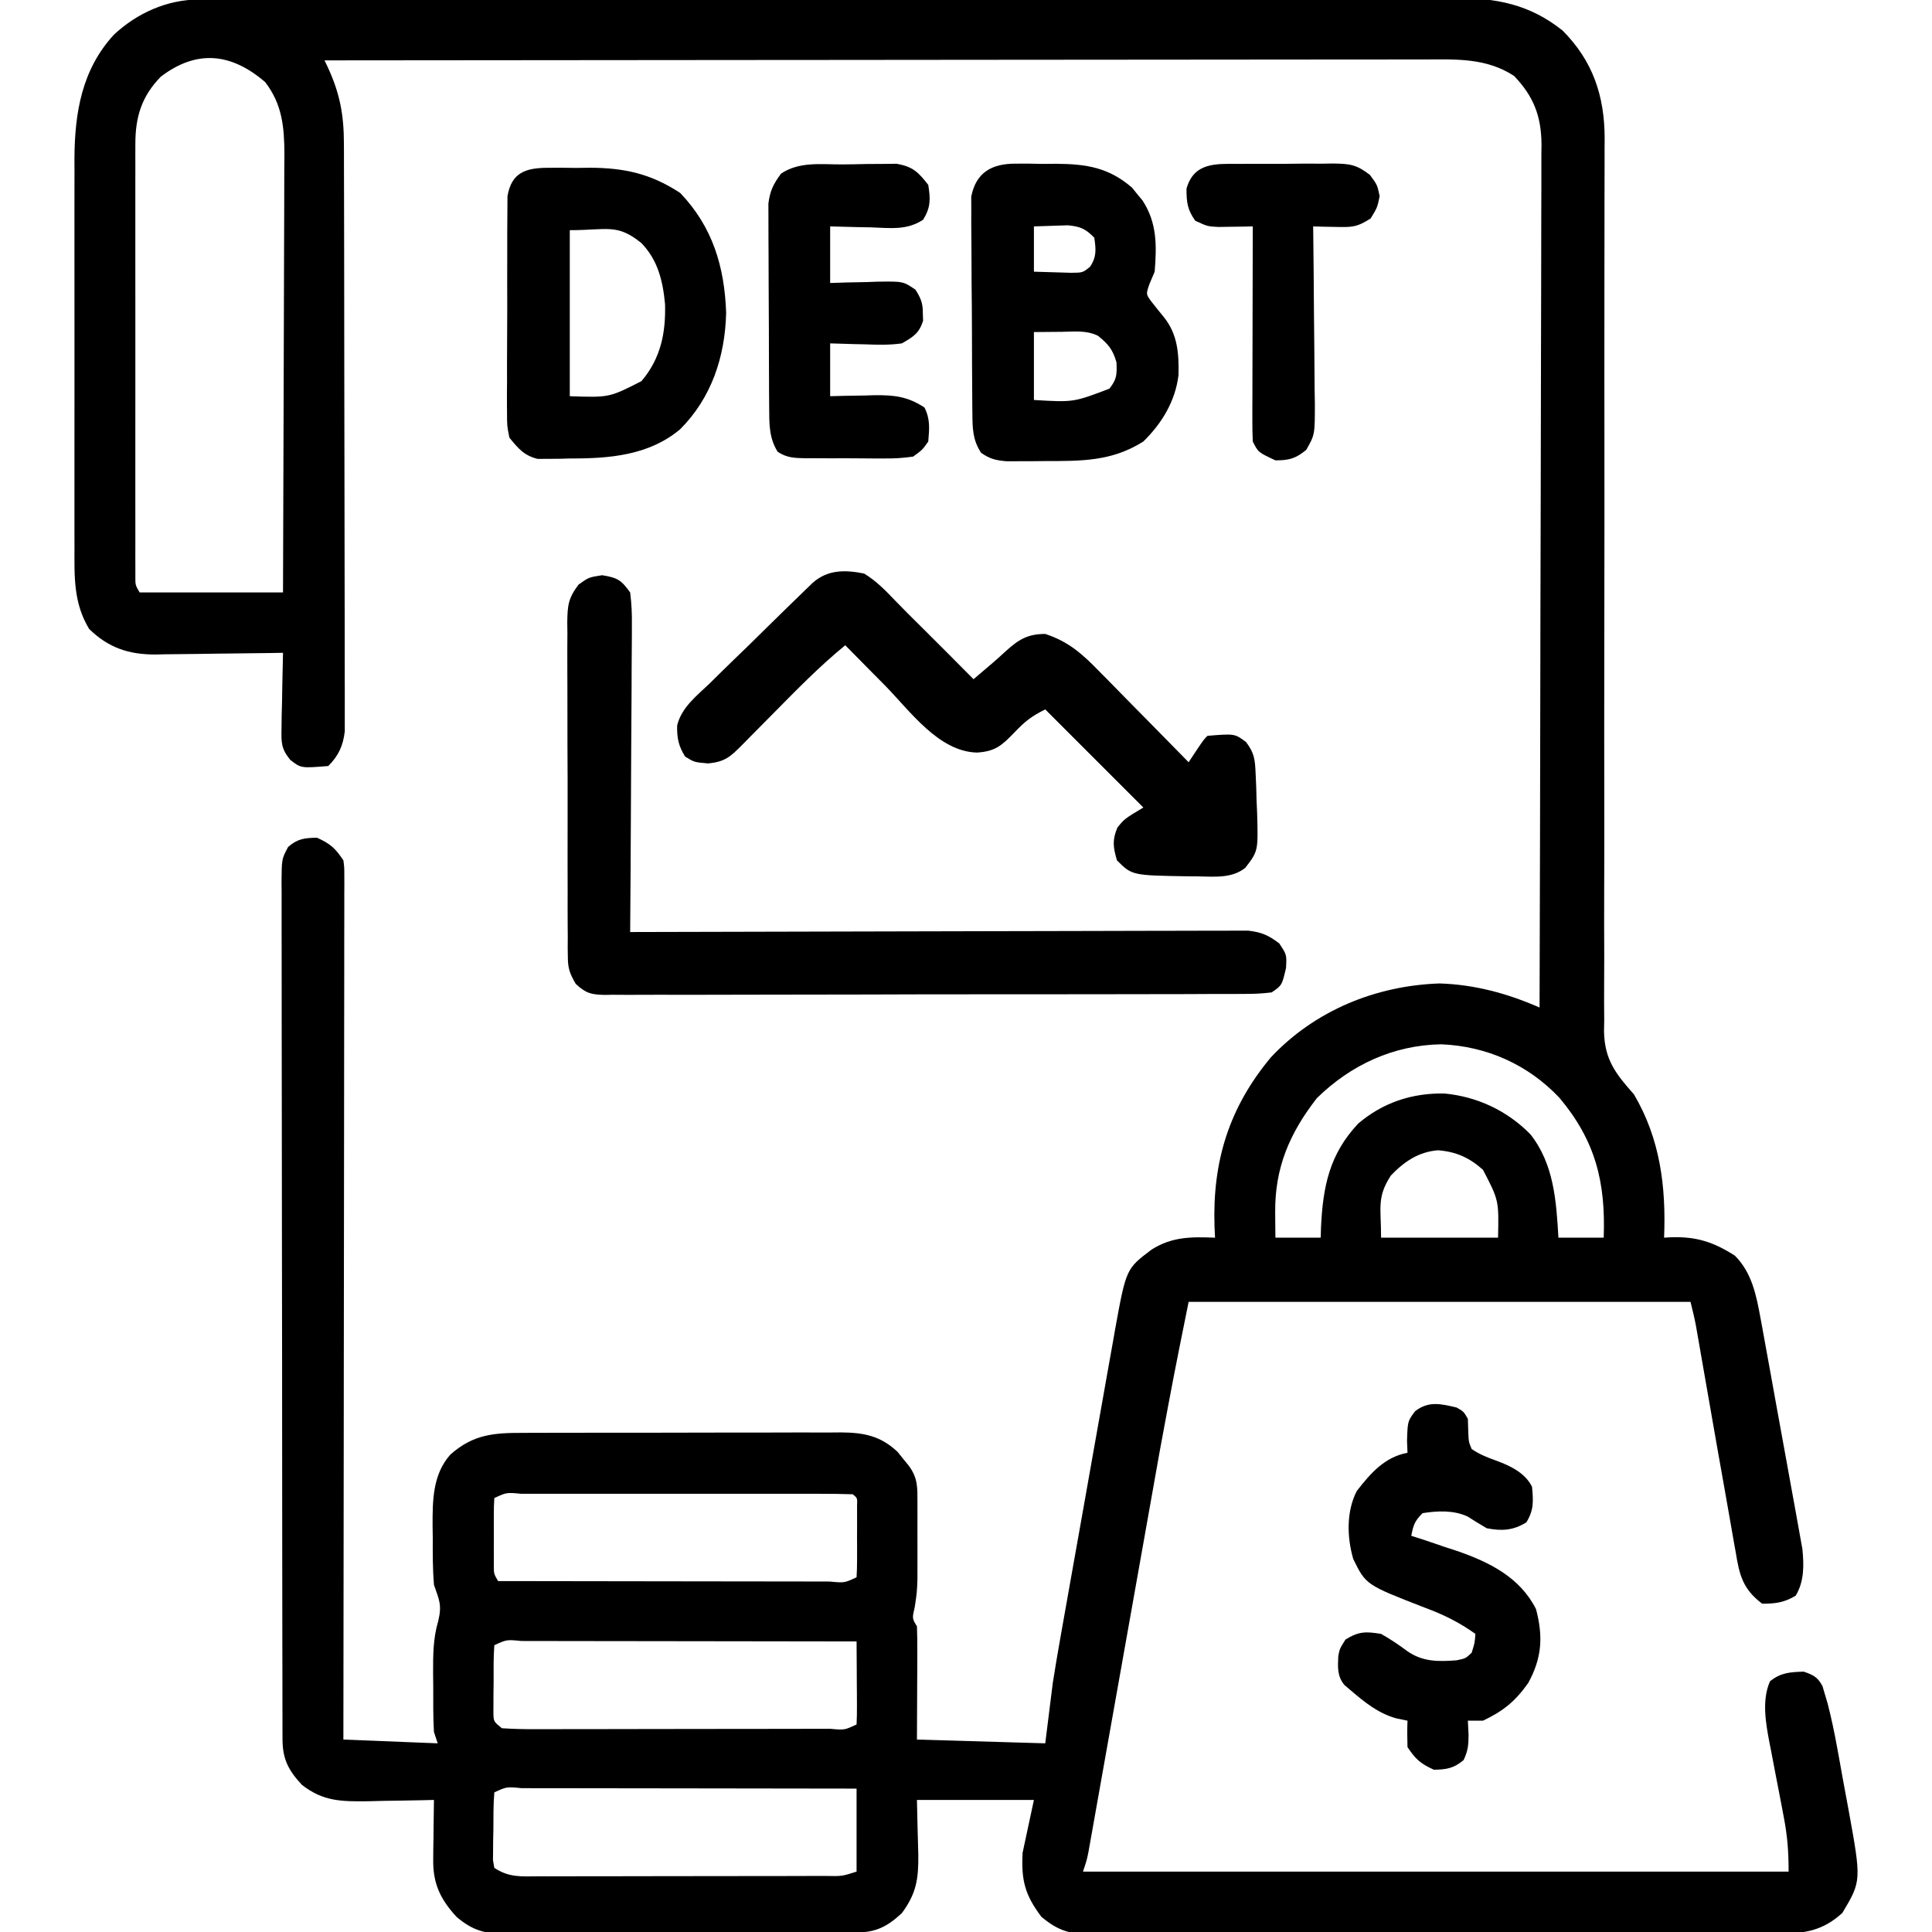
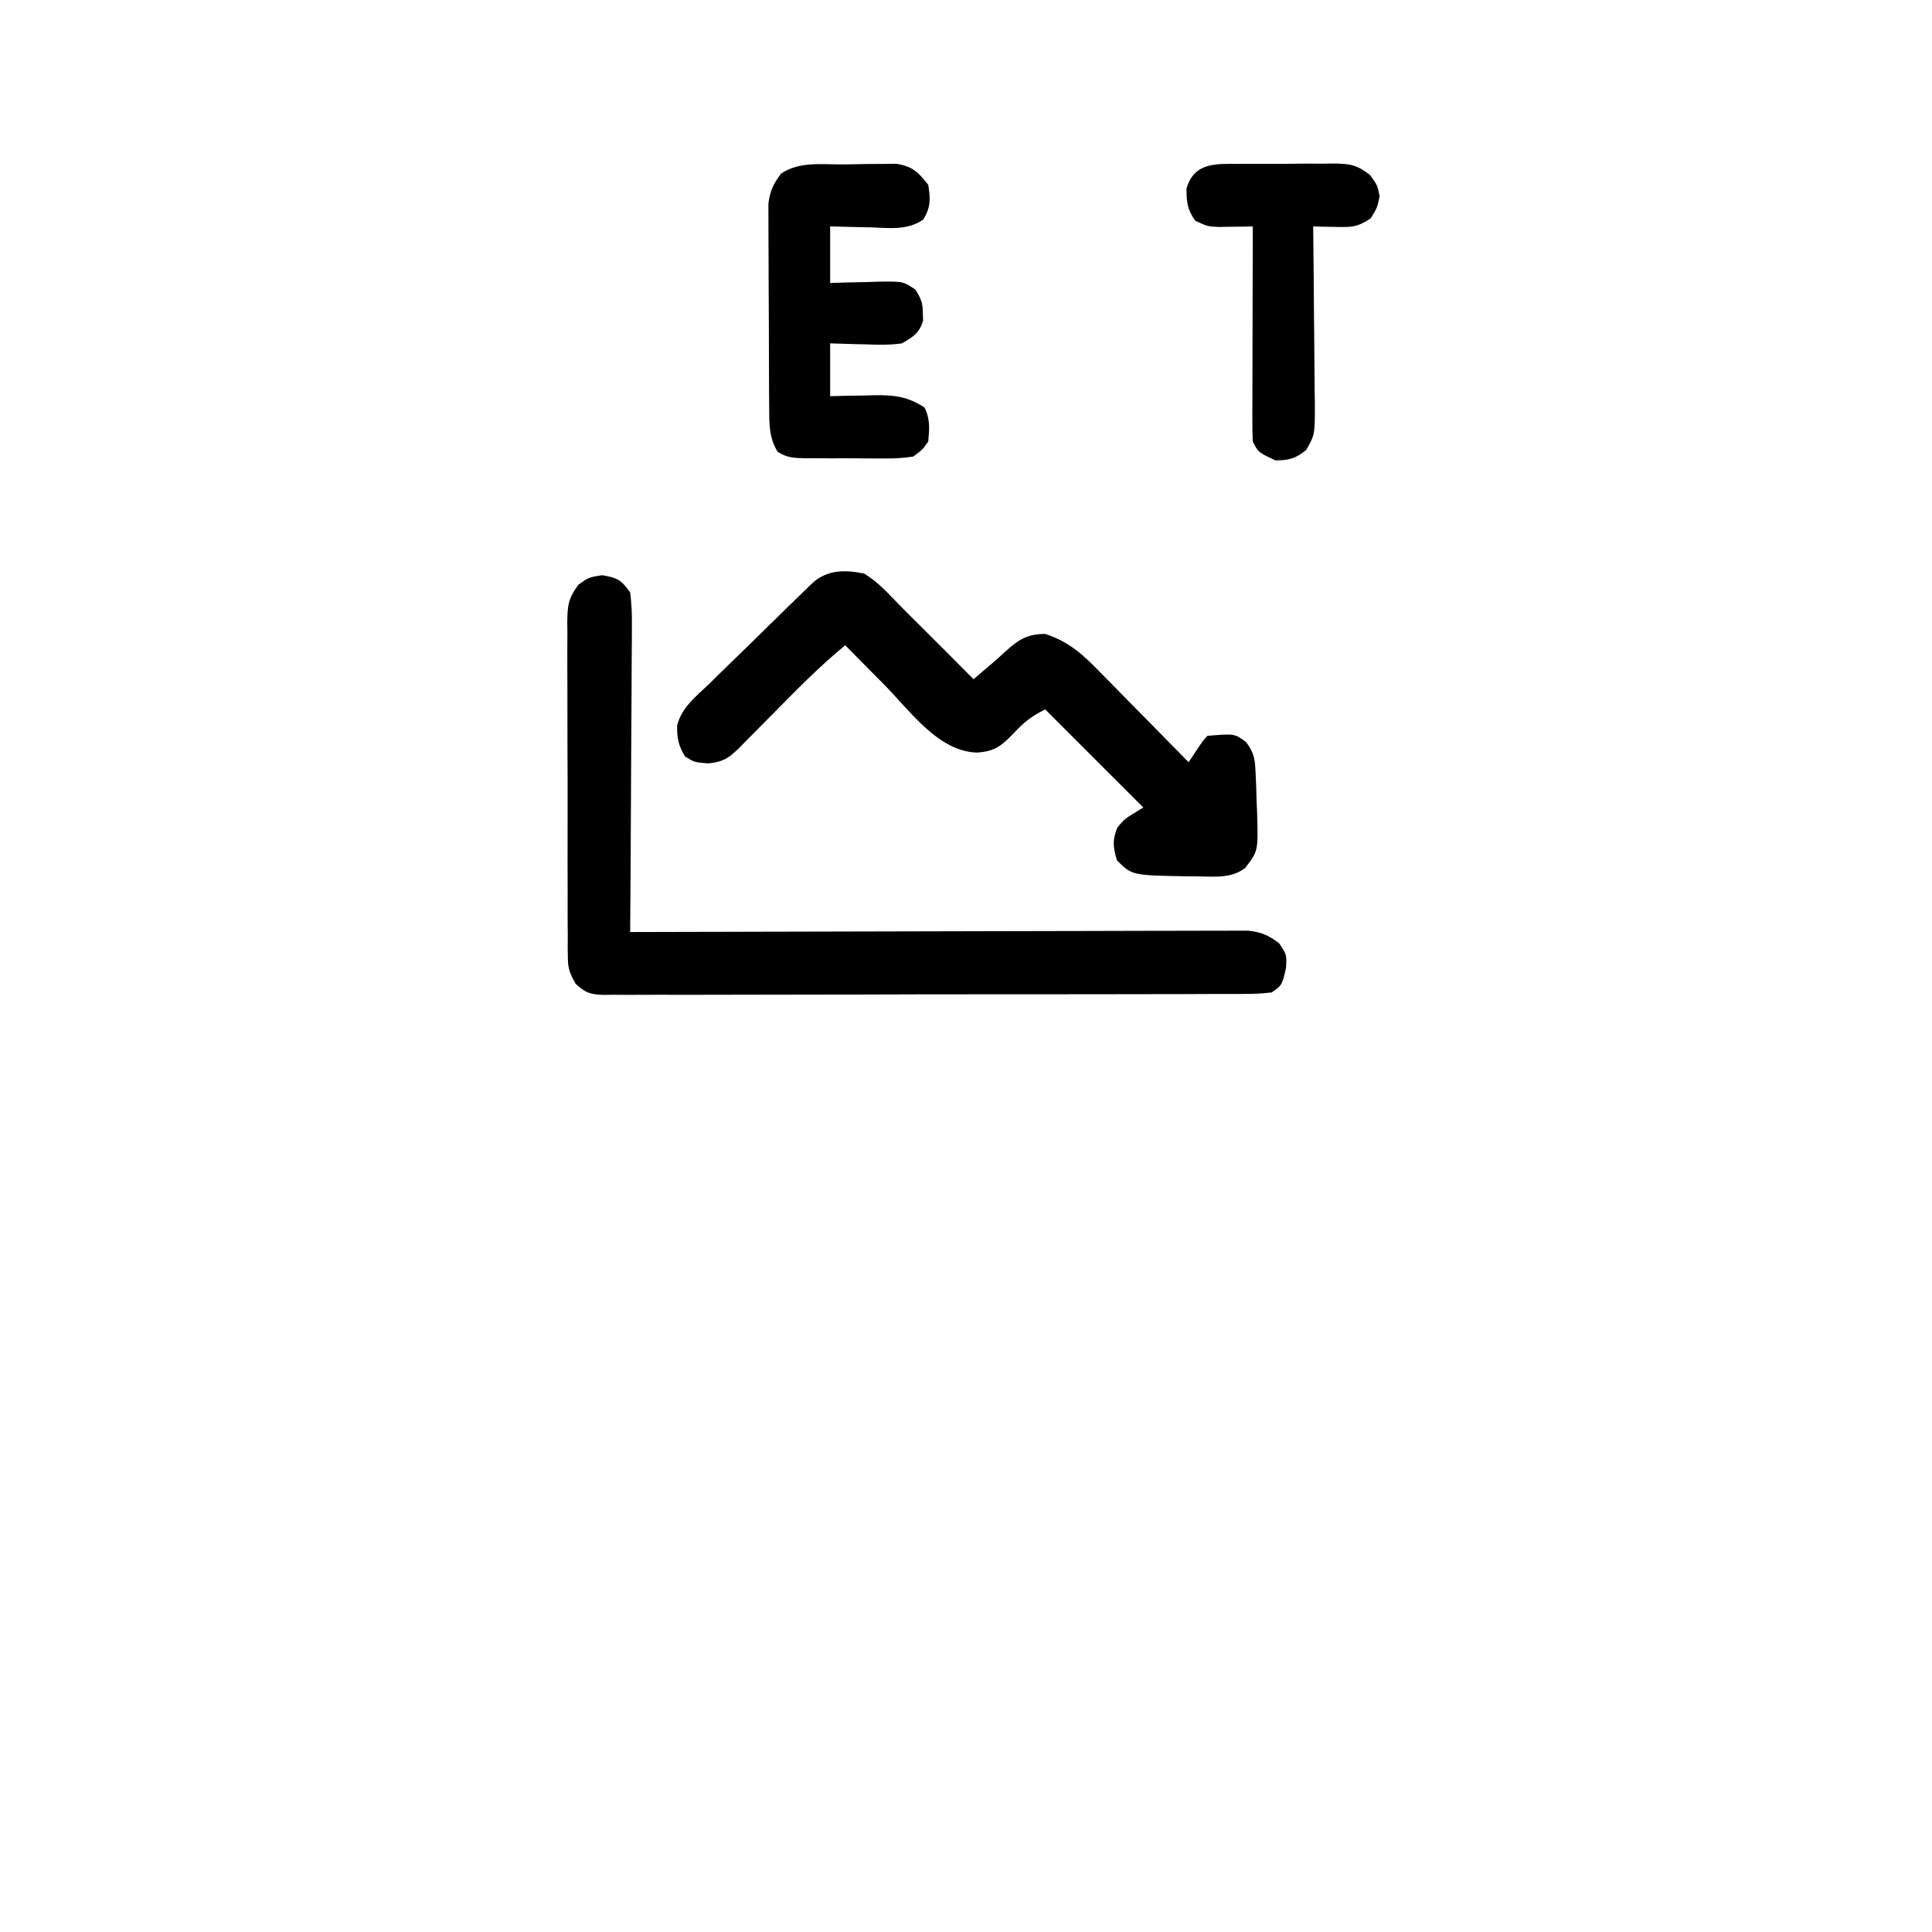
<svg xmlns="http://www.w3.org/2000/svg" width="512" height="512">
-   <path d="M0 0 C1.222 -0.004 2.445 -0.009 3.704 -0.014 C5.068 -0.013 6.432 -0.013 7.796 -0.013 C9.239 -0.016 10.682 -0.02 12.126 -0.024 C16.102 -0.034 20.077 -0.038 24.053 -0.04 C28.338 -0.044 32.622 -0.054 36.907 -0.063 C47.259 -0.082 57.612 -0.093 67.964 -0.101 C72.839 -0.106 77.714 -0.111 82.588 -0.116 C98.792 -0.133 114.996 -0.148 131.2 -0.155 C135.406 -0.157 139.611 -0.159 143.817 -0.161 C145.386 -0.162 145.386 -0.162 146.985 -0.162 C163.917 -0.171 180.85 -0.196 197.782 -0.229 C215.164 -0.262 232.546 -0.28 249.928 -0.283 C259.688 -0.285 269.448 -0.294 279.208 -0.319 C287.521 -0.341 295.833 -0.349 304.146 -0.339 C308.386 -0.335 312.626 -0.337 316.867 -0.356 C320.752 -0.374 324.638 -0.373 328.524 -0.357 C329.926 -0.355 331.327 -0.359 332.729 -0.371 C343.656 -0.458 352.611 1.285 361.29 8.24 C369.331 16.314 372.389 25.582 372.429 36.721 C372.422 37.672 372.415 38.623 372.408 39.603 C372.41 41.147 372.41 41.147 372.411 42.722 C372.412 46.159 372.398 49.596 372.385 53.032 C372.383 55.502 372.382 57.971 372.381 60.44 C372.379 65.752 372.372 71.063 372.36 76.374 C372.342 84.775 372.346 93.175 372.353 101.575 C372.356 104.452 372.358 107.33 372.36 110.208 C372.361 111.286 372.361 111.286 372.362 112.387 C372.368 120.561 372.371 128.735 372.371 136.909 C372.371 138.029 372.371 138.029 372.371 139.172 C372.371 151.277 372.351 163.383 372.327 175.488 C372.303 187.931 372.305 200.374 372.331 212.816 C372.346 220.484 372.339 228.151 372.303 235.818 C372.279 241.695 372.29 247.572 372.316 253.449 C372.32 255.856 372.313 258.264 372.292 260.67 C372.266 263.961 372.283 267.248 372.311 270.539 C372.293 271.488 372.275 272.437 372.257 273.414 C372.393 280.913 375.307 284.654 380.177 290.134 C387.156 301.939 388.723 314.652 388.177 328.134 C388.746 328.099 389.314 328.065 389.9 328.029 C396.651 327.792 401.167 329.218 406.927 332.884 C411.434 337.391 412.61 343.322 413.727 349.427 C413.856 350.119 413.985 350.811 414.117 351.524 C414.536 353.789 414.943 356.055 415.349 358.322 C415.638 359.909 415.928 361.497 416.218 363.084 C416.822 366.402 417.419 369.72 418.013 373.039 C418.772 377.282 419.548 381.521 420.33 385.759 C420.931 389.033 421.522 392.309 422.11 395.586 C422.393 397.149 422.678 398.712 422.967 400.274 C423.37 402.461 423.759 404.651 424.145 406.841 C424.369 408.084 424.593 409.326 424.824 410.606 C425.256 414.926 425.34 419.196 423.052 423.009 C420.02 424.829 417.698 425.134 414.177 425.134 C409.02 421.249 408.132 417.514 407.158 411.478 C407.001 410.612 406.845 409.745 406.684 408.853 C406.344 406.958 406.014 405.062 405.692 403.164 C405.16 400.035 404.602 396.911 404.039 393.787 C402.833 387.073 401.659 380.354 400.49 373.634 C399.886 370.172 399.281 366.709 398.675 363.247 C398.302 361.115 397.93 358.983 397.56 356.85 C397.393 355.894 397.226 354.938 397.053 353.953 C396.835 352.697 396.835 352.697 396.612 351.417 C396.21 349.307 395.698 347.218 395.177 345.134 C351.287 345.134 307.397 345.134 262.177 345.134 C258.242 364.65 258.242 364.65 254.606 384.216 C254.392 385.414 254.178 386.613 253.958 387.848 C253.506 390.387 253.055 392.926 252.605 395.465 C251.892 399.484 251.177 403.502 250.46 407.521 C249.075 415.296 247.693 423.071 246.311 430.847 C244.539 440.824 242.765 450.801 240.987 460.778 C240.391 464.119 239.797 467.46 239.204 470.802 C238.548 474.502 237.89 478.2 237.231 481.899 C237.037 482.999 236.842 484.1 236.642 485.233 C236.463 486.236 236.284 487.239 236.099 488.272 C235.944 489.144 235.789 490.016 235.63 490.914 C235.177 493.134 235.177 493.134 234.177 496.134 C295.887 496.134 357.597 496.134 421.177 496.134 C421.177 490.773 420.866 486.672 419.865 481.513 C419.591 480.068 419.318 478.624 419.044 477.179 C418.612 474.936 418.177 472.694 417.741 470.452 C417.318 468.265 416.903 466.077 416.49 463.888 C416.358 463.23 416.227 462.571 416.092 461.892 C415.102 456.64 414.05 450.72 416.24 445.697 C419.12 443.374 421.533 443.262 425.177 443.134 C427.729 444.024 428.872 444.563 430.157 446.972 C430.372 447.701 430.587 448.429 430.809 449.179 C431.047 449.987 431.286 450.794 431.531 451.626 C432.537 455.531 433.355 459.444 434.072 463.412 C434.227 464.263 434.383 465.114 434.544 465.992 C434.868 467.778 435.188 469.566 435.504 471.354 C435.988 474.065 436.499 476.77 437.011 479.476 C440.491 498.572 440.491 498.572 435.427 507.072 C430.409 511.671 425.599 512.575 418.979 512.522 C417.765 512.53 417.765 512.53 416.526 512.538 C413.822 512.552 411.119 512.545 408.415 512.538 C406.474 512.544 404.532 512.551 402.59 512.559 C397.321 512.577 392.053 512.576 386.784 512.57 C382.386 512.567 377.987 512.573 373.588 512.579 C363.212 512.593 352.836 512.592 342.459 512.58 C331.754 512.569 321.049 512.583 310.344 512.61 C301.151 512.632 291.959 512.638 282.766 512.633 C277.276 512.629 271.787 512.632 266.297 512.649 C261.136 512.664 255.975 512.66 250.813 512.642 C248.92 512.638 247.026 512.641 245.132 512.651 C242.546 512.665 239.961 512.653 237.375 512.635 C236.626 512.645 235.877 512.655 235.106 512.665 C229.996 512.593 227.107 511.359 223.177 508.134 C218.78 502.311 217.789 498.407 218.177 491.134 C219.167 486.514 220.157 481.894 221.177 477.134 C210.947 477.134 200.717 477.134 190.177 477.134 C190.334 484.389 190.334 484.389 190.537 491.642 C190.608 498.071 190.026 501.925 186.177 507.134 C182.237 510.786 179.252 512.251 173.908 512.281 C172.603 512.292 172.603 512.292 171.271 512.303 C170.318 512.306 169.366 512.308 168.385 512.311 C166.877 512.321 166.877 512.321 165.339 512.331 C162.008 512.351 158.676 512.363 155.345 512.373 C154.208 512.377 153.071 512.381 151.899 512.385 C145.882 512.406 139.864 512.42 133.847 512.429 C127.629 512.44 121.412 512.475 115.194 512.515 C110.415 512.541 105.636 512.549 100.856 512.553 C98.564 512.558 96.272 512.569 93.98 512.588 C90.772 512.612 87.565 512.611 84.358 512.604 C83.411 512.617 82.465 512.63 81.49 512.643 C75.87 512.599 72.626 511.906 68.177 508.134 C63.925 503.528 61.905 499.345 61.982 493.052 C61.988 492.121 61.995 491.189 62.001 490.23 C62.026 488.79 62.026 488.79 62.052 487.322 C62.061 486.343 62.07 485.364 62.079 484.355 C62.103 481.948 62.136 479.541 62.177 477.134 C61.366 477.155 60.554 477.176 59.718 477.198 C56.017 477.281 52.316 477.333 48.615 477.384 C47.338 477.418 46.061 477.451 44.745 477.486 C37.674 477.559 32.843 477.559 27.177 473.134 C23.596 469.271 22.055 466.314 22.046 461.059 C22.042 460.227 22.038 459.394 22.034 458.536 C22.035 457.622 22.036 456.707 22.037 455.765 C22.034 454.793 22.031 453.822 22.028 452.821 C22.019 449.55 22.017 446.28 22.016 443.009 C22.011 440.671 22.006 438.332 22.001 435.993 C21.988 429.63 21.981 423.266 21.977 416.903 C21.974 412.93 21.97 408.958 21.965 404.986 C21.953 393.991 21.943 382.996 21.94 372.001 C21.939 370.946 21.939 370.946 21.939 369.869 C21.939 368.811 21.939 368.811 21.938 367.731 C21.938 366.302 21.937 364.872 21.937 363.443 C21.937 362.734 21.936 362.025 21.936 361.295 C21.932 349.8 21.915 338.305 21.891 326.811 C21.868 315.013 21.855 303.216 21.854 291.418 C21.853 284.793 21.847 278.168 21.829 271.542 C21.813 265.313 21.811 259.084 21.819 252.855 C21.82 250.566 21.816 248.276 21.806 245.986 C21.793 242.867 21.799 239.749 21.81 236.63 C21.802 235.718 21.793 234.806 21.785 233.866 C21.833 227.783 21.833 227.783 23.52 224.599 C26.009 222.399 27.893 222.2 31.177 222.134 C34.706 223.738 36.005 224.876 38.177 228.134 C38.425 230.001 38.425 230.001 38.423 232.142 C38.427 232.96 38.431 233.777 38.435 234.62 C38.427 235.967 38.427 235.967 38.418 237.341 C38.419 238.295 38.421 239.249 38.423 240.232 C38.426 243.442 38.415 246.653 38.404 249.863 C38.404 252.159 38.404 254.455 38.405 256.751 C38.406 262.997 38.394 269.242 38.38 275.488 C38.367 282.01 38.366 288.533 38.364 295.055 C38.358 306.006 38.346 316.958 38.328 327.909 C38.31 339.189 38.295 350.47 38.287 361.751 C38.286 362.446 38.286 363.141 38.285 363.857 C38.283 367.345 38.28 370.832 38.278 374.32 C38.257 403.258 38.221 432.196 38.177 461.134 C46.427 461.464 54.677 461.794 63.177 462.134 C62.682 460.649 62.682 460.649 62.177 459.134 C61.942 455.076 61.992 451.011 61.99 446.947 C61.977 445.835 61.965 444.723 61.952 443.578 C61.944 438.765 61.94 434.346 63.314 429.708 C64.334 425.485 63.586 424.164 62.177 420.134 C61.836 416.009 61.853 411.896 61.865 407.759 C61.848 406.661 61.832 405.563 61.816 404.431 C61.812 397.745 61.826 390.911 66.523 385.618 C72.628 380.194 78.145 379.839 85.921 379.86 C87.385 379.852 87.385 379.852 88.879 379.844 C92.102 379.83 95.325 379.831 98.548 379.833 C100.791 379.83 103.034 379.825 105.277 379.82 C109.977 379.813 114.677 379.813 119.377 379.819 C125.397 379.824 131.417 379.807 137.437 379.784 C142.069 379.769 146.7 379.769 151.332 379.772 C153.552 379.771 155.771 379.766 157.991 379.756 C161.095 379.744 164.199 379.75 167.304 379.762 C168.219 379.754 169.134 379.747 170.077 379.739 C176.069 379.788 180.505 380.619 185.04 384.888 C185.519 385.485 185.997 386.082 186.49 386.697 C186.981 387.296 187.472 387.896 187.978 388.513 C190.5 391.923 190.306 394.444 190.31 398.646 C190.311 399.961 190.312 401.277 190.314 402.632 C190.312 403.321 190.31 404.009 190.307 404.718 C190.302 406.796 190.307 408.874 190.314 410.953 C190.313 412.288 190.312 413.623 190.31 414.958 C190.309 416.166 190.308 417.373 190.306 418.617 C190.177 422.134 190.177 422.134 189.606 425.958 C188.888 429.026 188.888 429.026 190.177 431.134 C190.263 433.385 190.284 435.639 190.275 437.892 C190.272 439.105 190.27 440.318 190.267 441.568 C190.258 443.116 190.249 444.664 190.24 446.259 C190.219 451.168 190.198 456.077 190.177 461.134 C201.397 461.464 212.617 461.794 224.177 462.134 C224.837 456.854 225.497 451.574 226.177 446.134 C226.757 442.476 227.356 438.834 228.009 435.189 C228.265 433.73 228.265 433.73 228.527 432.241 C229.082 429.091 229.643 425.943 230.204 422.794 C230.598 420.574 230.992 418.354 231.385 416.134 C232.205 411.512 233.028 406.891 233.854 402.27 C234.908 396.365 235.952 390.458 236.994 384.551 C237.801 379.978 238.615 375.407 239.431 370.835 C239.819 368.658 240.204 366.48 240.588 364.302 C241.124 361.258 241.669 358.215 242.216 355.174 C242.447 353.843 242.447 353.843 242.684 352.486 C245.616 336.369 245.616 336.369 252.361 331.287 C257.79 327.842 262.962 327.886 269.177 328.134 C269.131 327.153 269.084 326.172 269.036 325.162 C268.473 308.002 272.817 293.707 283.99 280.322 C295.642 267.93 311.754 261.332 328.677 260.759 C338.002 261.049 346.696 263.421 355.177 267.134 C355.268 237.205 355.339 207.277 355.381 177.348 C355.386 173.813 355.392 170.278 355.397 166.744 C355.398 166.04 355.399 165.336 355.4 164.611 C355.417 153.223 355.449 141.834 355.486 130.445 C355.523 118.756 355.545 107.068 355.553 95.379 C355.559 88.814 355.571 82.25 355.6 75.686 C355.627 69.507 355.636 63.329 355.63 57.15 C355.631 54.883 355.639 52.616 355.654 50.348 C355.674 47.251 355.669 44.154 355.658 41.056 C355.67 40.161 355.681 39.266 355.693 38.344 C355.623 30.884 353.602 25.669 348.427 20.259 C341.082 15.457 333.162 15.851 324.674 15.894 C323.426 15.892 322.178 15.89 320.892 15.889 C317.443 15.884 313.996 15.892 310.547 15.902 C306.823 15.911 303.099 15.908 299.374 15.906 C292.927 15.905 286.479 15.911 280.032 15.923 C270.71 15.939 261.388 15.944 252.066 15.947 C236.941 15.951 221.816 15.964 206.691 15.983 C192.001 16.002 177.311 16.016 162.62 16.024 C161.715 16.025 160.809 16.025 159.875 16.026 C155.33 16.029 150.785 16.031 146.24 16.034 C108.552 16.054 70.865 16.09 33.177 16.134 C33.454 16.714 33.731 17.294 34.017 17.892 C37.224 24.808 38.299 30.478 38.318 38.124 C38.321 38.804 38.323 39.483 38.327 40.183 C38.335 42.447 38.337 44.711 38.338 46.974 C38.343 48.603 38.348 50.231 38.353 51.859 C38.366 56.272 38.373 60.685 38.377 65.098 C38.38 67.856 38.384 70.613 38.389 73.371 C38.402 82.001 38.412 90.631 38.416 99.261 C38.42 109.221 38.438 119.18 38.467 129.14 C38.489 136.843 38.499 144.545 38.5 152.248 C38.501 156.848 38.507 161.447 38.525 166.046 C38.541 170.37 38.543 174.693 38.535 179.016 C38.534 180.602 38.538 182.188 38.548 183.775 C38.561 185.94 38.555 188.105 38.545 190.271 C38.547 192.089 38.547 192.089 38.549 193.943 C38.107 197.739 36.898 200.413 34.177 203.134 C26.937 203.728 26.937 203.728 24.07 201.487 C21.647 198.475 21.711 196.884 21.786 193.056 C21.799 191.896 21.812 190.736 21.826 189.54 C21.876 187.731 21.876 187.731 21.927 185.884 C21.945 184.662 21.963 183.44 21.982 182.181 C22.029 179.165 22.095 176.15 22.177 173.134 C20.977 173.155 19.777 173.176 18.54 173.198 C14.06 173.27 9.58 173.316 5.099 173.354 C3.165 173.374 1.231 173.401 -0.702 173.436 C-3.493 173.485 -6.282 173.507 -9.073 173.525 C-10.356 173.556 -10.356 173.556 -11.665 173.587 C-18.73 173.59 -24.084 171.801 -29.198 166.822 C-33.368 159.925 -33.11 152.954 -33.082 145.115 C-33.087 143.324 -33.087 143.324 -33.092 141.496 C-33.1 138.235 -33.098 134.975 -33.092 131.715 C-33.086 128.289 -33.091 124.864 -33.094 121.439 C-33.098 115.685 -33.093 109.931 -33.084 104.177 C-33.073 97.546 -33.076 90.916 -33.087 84.285 C-33.096 78.573 -33.098 72.862 -33.092 67.151 C-33.089 63.748 -33.089 60.345 -33.095 56.942 C-33.101 53.142 -33.093 49.341 -33.082 45.541 C-33.086 44.429 -33.09 43.316 -33.094 42.17 C-33.028 29.996 -31.142 18.591 -22.635 9.322 C-16.398 3.523 -8.473 0.014 0 0 Z M-10.198 20.447 C-15.296 25.667 -16.947 31.117 -16.95 38.233 C-16.953 39.263 -16.956 40.292 -16.958 41.352 C-16.956 42.475 -16.954 43.598 -16.952 44.756 C-16.954 45.943 -16.956 47.13 -16.958 48.354 C-16.961 51.606 -16.96 54.857 -16.957 58.109 C-16.955 61.512 -16.957 64.914 -16.959 68.316 C-16.96 74.028 -16.958 79.739 -16.953 85.45 C-16.948 92.058 -16.95 98.665 -16.955 105.272 C-16.96 110.944 -16.96 116.615 -16.958 122.287 C-16.956 125.675 -16.956 129.063 -16.959 132.451 C-16.962 136.225 -16.958 139.998 -16.952 143.771 C-16.954 144.899 -16.956 146.026 -16.958 147.188 C-16.956 148.211 -16.953 149.235 -16.95 150.289 C-16.95 151.182 -16.949 152.074 -16.949 152.994 C-16.961 155.187 -16.961 155.187 -15.823 157.134 C-3.283 157.134 9.257 157.134 22.177 157.134 C22.245 140.974 22.3 124.815 22.333 108.655 C22.348 101.151 22.369 93.647 22.403 86.143 C22.433 79.601 22.453 73.059 22.459 66.516 C22.463 63.054 22.472 59.592 22.494 56.13 C22.519 52.259 22.519 48.388 22.518 44.517 C22.528 43.377 22.539 42.237 22.55 41.062 C22.522 33.855 21.998 27.797 17.451 21.892 C8.565 14.25 -0.569 13.124 -10.198 20.447 Z M296.177 291.134 C288.92 300.451 285.004 309.61 285.115 321.447 C285.124 322.701 285.133 323.955 285.142 325.248 C285.154 326.2 285.165 327.153 285.177 328.134 C289.137 328.134 293.097 328.134 297.177 328.134 C297.203 327.24 297.229 326.345 297.255 325.423 C297.766 314.539 299.495 306.004 307.115 297.892 C313.652 292.321 321.402 289.763 329.943 289.923 C338.672 290.747 346.592 294.469 352.743 300.728 C358.993 308.638 359.613 318.43 360.177 328.134 C364.137 328.134 368.097 328.134 372.177 328.134 C372.703 313.42 370.028 302.509 360.447 291.068 C352.145 282.273 341.195 277.381 329.115 276.884 C316.454 277.095 305.185 282.331 296.177 291.134 Z M315.74 311.697 C312.017 317.505 313.177 320.078 313.177 328.134 C323.407 328.134 333.637 328.134 344.177 328.134 C344.392 318.235 344.392 318.235 340.177 310.134 C336.515 306.888 333.089 305.358 328.263 304.97 C323.072 305.378 319.243 308.013 315.74 311.697 Z M78.177 397.134 C78.078 398.599 78.046 400.068 78.044 401.537 C78.043 402.427 78.042 403.317 78.04 404.234 C78.044 405.17 78.048 406.107 78.052 407.072 C78.048 408.004 78.044 408.937 78.04 409.898 C78.042 410.789 78.043 411.681 78.044 412.599 C78.045 413.42 78.047 414.241 78.048 415.087 C78.048 417.2 78.048 417.2 79.177 419.134 C91.416 419.157 103.655 419.175 115.894 419.186 C121.576 419.191 127.258 419.198 132.941 419.21 C138.419 419.22 143.898 419.226 149.377 419.229 C151.472 419.231 153.568 419.235 155.663 419.24 C158.587 419.247 161.511 419.248 164.435 419.248 C165.31 419.251 166.185 419.255 167.087 419.259 C170.942 419.633 170.942 419.633 174.177 418.134 C174.276 416.585 174.308 415.031 174.31 413.478 C174.311 412.538 174.312 411.599 174.314 410.63 C174.31 409.642 174.306 408.653 174.302 407.634 C174.306 406.646 174.31 405.657 174.314 404.638 C174.313 403.698 174.311 402.759 174.31 401.79 C174.308 400.488 174.308 400.488 174.306 399.16 C174.401 397.138 174.401 397.138 173.177 396.134 C170.261 396.034 167.368 395.998 164.451 396.005 C163.535 396.003 162.62 396.001 161.677 396 C158.635 395.995 155.594 395.998 152.552 396.001 C150.448 396.001 148.345 396 146.241 395.999 C141.826 395.997 137.411 395.999 132.995 396.004 C127.322 396.01 121.649 396.006 115.976 396 C111.63 395.997 107.284 395.998 102.938 396 C100.846 396.001 98.753 396 96.661 395.998 C93.742 395.995 90.823 395.999 87.904 396.005 C87.03 396.003 86.156 396.001 85.256 395.999 C81.406 395.633 81.406 395.633 78.177 397.134 Z M78.177 436.134 C77.927 439.439 77.992 442.758 77.99 446.072 C77.977 447.004 77.965 447.937 77.952 448.898 C77.951 449.789 77.949 450.681 77.947 451.599 C77.943 452.42 77.938 453.241 77.934 454.087 C77.99 456.359 77.99 456.359 80.177 458.134 C83.124 458.328 85.977 458.396 88.925 458.377 C90.284 458.38 90.284 458.38 91.67 458.383 C94.674 458.387 97.677 458.376 100.681 458.365 C102.761 458.363 104.841 458.363 106.92 458.363 C111.283 458.362 115.645 458.353 120.007 458.34 C125.612 458.323 131.217 458.319 136.822 458.32 C141.117 458.32 145.412 458.314 149.707 458.307 C151.775 458.304 153.842 458.302 155.909 458.301 C158.792 458.299 161.675 458.29 164.558 458.279 C165.421 458.28 166.284 458.28 167.173 458.281 C170.983 458.632 170.983 458.632 174.177 457.134 C174.264 455.499 174.284 453.861 174.275 452.224 C174.272 451.235 174.268 450.245 174.265 449.226 C174.257 448.185 174.248 447.144 174.24 446.072 C174.235 445.027 174.231 443.982 174.226 442.906 C174.214 440.315 174.198 437.725 174.177 435.134 C161.808 435.111 149.439 435.093 137.07 435.082 C131.327 435.077 125.584 435.07 119.841 435.059 C114.304 435.048 108.766 435.042 103.229 435.039 C101.112 435.037 98.994 435.034 96.876 435.028 C93.921 435.021 90.966 435.02 88.011 435.021 C87.127 435.017 86.242 435.014 85.33 435.01 C81.442 434.63 81.442 434.63 78.177 436.134 Z M78.177 475.134 C77.899 478.439 77.945 481.757 77.927 485.072 C77.906 486.004 77.886 486.937 77.865 487.898 C77.859 488.789 77.854 489.681 77.849 490.599 C77.84 491.42 77.83 492.241 77.821 493.087 C77.938 493.763 78.056 494.438 78.177 495.134 C82.072 497.731 85.323 497.407 89.839 497.377 C90.724 497.379 91.609 497.381 92.521 497.383 C95.449 497.387 98.377 497.376 101.306 497.365 C103.337 497.363 105.368 497.363 107.399 497.363 C111.657 497.362 115.915 497.353 120.173 497.34 C125.64 497.323 131.107 497.319 136.573 497.32 C140.768 497.32 144.962 497.314 149.156 497.307 C151.172 497.304 153.188 497.302 155.204 497.301 C158.018 497.299 160.831 497.29 163.644 497.279 C164.903 497.28 164.903 497.28 166.187 497.281 C170.314 497.363 170.314 497.363 174.177 496.134 C174.177 488.874 174.177 481.614 174.177 474.134 C161.808 474.112 149.439 474.093 137.07 474.082 C131.327 474.077 125.584 474.07 119.841 474.059 C114.304 474.048 108.766 474.042 103.229 474.039 C101.112 474.037 98.994 474.034 96.876 474.028 C93.921 474.021 90.966 474.02 88.011 474.021 C87.127 474.017 86.242 474.014 85.33 474.01 C81.442 473.63 81.442 473.63 78.177 475.134 Z " fill="#000000" transform="translate(52.823,-0.134)" />
  <path d="M0 0 C4.095 0.67 5.03 1.231 7.438 4.562 C7.811 7.592 7.944 10.252 7.892 13.278 C7.892 14.157 7.893 15.035 7.893 15.94 C7.891 18.841 7.859 21.74 7.828 24.641 C7.821 26.653 7.815 28.665 7.811 30.677 C7.796 35.971 7.756 41.264 7.712 46.558 C7.671 51.96 7.653 57.363 7.633 62.766 C7.59 73.365 7.522 83.964 7.438 94.562 C8.722 94.558 8.722 94.558 10.032 94.554 C30.855 94.488 51.678 94.438 72.501 94.407 C82.571 94.392 92.64 94.37 102.71 94.336 C111.486 94.306 120.262 94.287 129.039 94.28 C133.686 94.276 138.334 94.267 142.981 94.245 C147.355 94.225 151.729 94.219 156.103 94.223 C157.709 94.222 159.314 94.216 160.92 94.205 C163.112 94.19 165.304 94.194 167.496 94.202 C168.723 94.199 169.95 94.196 171.214 94.193 C174.766 94.6 176.608 95.412 179.438 97.562 C181.438 100.562 181.438 100.562 181.25 104.062 C180.178 108.681 180.178 108.681 177.438 110.562 C174.941 110.861 172.692 110.976 170.194 110.957 C169.451 110.963 168.708 110.969 167.943 110.975 C165.446 110.992 162.95 110.987 160.453 110.982 C158.666 110.99 156.879 110.998 155.092 111.008 C150.233 111.03 145.373 111.033 140.514 111.031 C136.461 111.031 132.407 111.04 128.354 111.048 C118.793 111.067 109.233 111.07 99.672 111.063 C89.801 111.057 79.931 111.08 70.06 111.117 C61.592 111.147 53.124 111.159 44.656 111.155 C39.595 111.153 34.535 111.158 29.474 111.183 C24.716 111.205 19.958 111.203 15.2 111.183 C13.452 111.179 11.704 111.185 9.956 111.199 C7.573 111.217 5.191 111.204 2.808 111.184 C2.113 111.196 1.419 111.209 0.703 111.222 C-2.887 111.156 -4.33 110.779 -6.991 108.296 C-8.546 105.591 -9.065 104.261 -9.077 101.198 C-9.09 100.357 -9.103 99.516 -9.116 98.65 C-9.109 97.741 -9.103 96.831 -9.096 95.895 C-9.105 94.926 -9.113 93.958 -9.122 92.961 C-9.145 89.765 -9.138 86.571 -9.129 83.375 C-9.134 81.152 -9.14 78.929 -9.148 76.706 C-9.158 72.049 -9.154 67.392 -9.139 62.735 C-9.122 56.766 -9.145 50.798 -9.18 44.829 C-9.202 40.24 -9.201 35.65 -9.193 31.06 C-9.192 28.86 -9.199 26.659 -9.213 24.458 C-9.231 21.381 -9.216 18.307 -9.194 15.23 C-9.205 14.321 -9.217 13.412 -9.229 12.475 C-9.162 8.038 -8.995 6.135 -6.246 2.493 C-3.562 0.562 -3.562 0.562 0 0 Z " fill="#000000" transform="translate(159.562,152.438)" />
  <path d="M0 0 C3.221 1.948 5.688 4.505 8.28 7.217 C10.439 9.455 12.646 11.64 14.855 13.828 C19.594 18.529 24.304 23.257 29 28 C30.103 27.059 31.206 26.118 32.309 25.176 C32.923 24.652 33.537 24.127 34.17 23.587 C35.322 22.588 36.461 21.571 37.578 20.532 C40.973 17.457 43.381 16 48 16 C54.255 18.052 57.934 21.397 62.465 26.074 C63.143 26.758 63.821 27.442 64.52 28.146 C66.669 30.318 68.803 32.502 70.938 34.688 C72.398 36.168 73.86 37.648 75.322 39.127 C78.892 42.741 82.449 46.367 86 50 C86.959 48.546 86.959 48.546 87.938 47.062 C90 44 90 44 91 43 C98.206 42.409 98.206 42.409 101.215 44.648 C103.432 47.569 103.588 49.296 103.75 52.938 C103.802 54.081 103.853 55.224 103.906 56.402 C103.953 58.183 103.953 58.183 104 60 C104.052 61.177 104.103 62.354 104.156 63.566 C104.429 73.552 104.429 73.552 101 78 C97.358 80.865 92.797 80.302 88.375 80.25 C87.572 80.245 86.769 80.239 85.941 80.234 C70.995 79.995 70.995 79.995 67 76 C65.996 72.523 65.714 70.684 67.125 67.312 C69 65 69 65 74 62 C65.42 53.42 56.84 44.84 48 36 C44.339 37.831 42.623 39.184 39.875 42.062 C36.547 45.535 34.731 47.158 29.875 47.438 C19.711 47.153 12.204 36.445 5.5 29.625 C4.477 28.592 3.454 27.559 2.43 26.527 C-0.052 24.024 -2.528 21.514 -5 19 C-11.898 24.635 -18.062 30.984 -24.312 37.312 C-26.472 39.499 -28.636 41.682 -30.801 43.863 C-31.293 44.364 -31.786 44.865 -32.294 45.381 C-35.437 48.547 -36.855 49.894 -41.375 50.312 C-45 50 -45 50 -47.438 48.5 C-49.193 45.691 -49.627 43.546 -49.547 40.241 C-48.385 35.484 -44.413 32.433 -40.977 29.16 C-39.752 27.949 -39.752 27.949 -38.502 26.713 C-35.895 24.143 -33.26 21.603 -30.625 19.062 C-28.858 17.327 -27.092 15.589 -25.328 13.85 C-22.103 10.683 -18.875 7.522 -15.624 4.383 C-14.971 3.752 -14.318 3.121 -13.645 2.471 C-9.686 -1.069 -5.023 -1.022 0 0 Z " fill="#000000" transform="translate(229,152)" />
-   <path d="M0 0 C1.166 -0.002 2.332 -0.004 3.533 -0.006 C4.743 0.018 5.953 0.042 7.199 0.066 C8.397 0.055 9.596 0.044 10.83 0.033 C18.903 0.1 24.727 1.039 30.91 6.375 C31.579 7.212 31.579 7.212 32.262 8.066 C32.723 8.622 33.185 9.178 33.66 9.75 C37.555 15.716 37.434 21.711 36.887 28.629 C36.433 29.701 35.979 30.774 35.512 31.879 C34.566 34.587 34.566 34.587 36.02 36.551 C37.108 37.95 38.218 39.333 39.348 40.699 C43.004 45.283 43.331 50.372 43.203 56.039 C42.358 62.952 38.796 68.831 33.887 73.629 C25.54 78.922 17.467 78.811 7.824 78.816 C6.64 78.829 5.456 78.841 4.236 78.854 C2.53 78.856 2.53 78.856 0.789 78.859 C-0.766 78.866 -0.766 78.866 -2.352 78.872 C-5.203 78.621 -6.781 78.27 -9.113 76.629 C-11.37 73.174 -11.383 70.169 -11.42 66.104 C-11.428 65.458 -11.436 64.812 -11.445 64.146 C-11.469 62.017 -11.478 59.887 -11.484 57.758 C-11.493 56.273 -11.502 54.789 -11.512 53.304 C-11.528 50.195 -11.536 47.086 -11.539 43.976 C-11.544 39.997 -11.582 36.019 -11.628 32.039 C-11.657 28.974 -11.665 25.909 -11.666 22.844 C-11.67 21.377 -11.682 19.91 -11.703 18.443 C-11.73 16.389 -11.725 14.338 -11.713 12.283 C-11.718 11.116 -11.723 9.949 -11.728 8.747 C-10.45 2.265 -6.229 -0.004 0 0 Z M4.887 16.629 C4.887 20.589 4.887 24.549 4.887 28.629 C6.99 28.71 9.095 28.768 11.199 28.816 C12.371 28.851 13.543 28.886 14.75 28.922 C17.84 28.894 17.84 28.894 19.777 27.305 C21.53 24.658 21.336 22.71 20.887 19.629 C18.551 17.238 17.224 16.662 13.871 16.336 C12.27 16.388 12.27 16.388 10.637 16.441 C8.739 16.503 6.842 16.565 4.887 16.629 Z M4.887 44.629 C4.887 50.569 4.887 56.509 4.887 62.629 C15.366 63.256 15.366 63.256 24.887 59.629 C26.889 57.104 26.897 55.868 26.762 52.629 C25.765 49.21 24.614 47.861 21.887 45.629 C18.823 44.097 15.617 44.526 12.262 44.566 C9.828 44.587 7.394 44.608 4.887 44.629 Z " fill="#000000" transform="translate(269.113,43.371)" />
-   <path d="M0 0 C1.205 -0.005 2.411 -0.01 3.652 -0.016 C4.909 -0 6.166 0.015 7.461 0.031 C9.311 0.008 9.311 0.008 11.199 -0.016 C20.423 0.024 27.354 1.6 35.086 6.656 C43.686 15.647 46.852 26.206 47.273 38.469 C46.978 50.11 43.385 60.982 35.059 69.309 C26.788 76.226 16.36 77.059 5.961 77.031 C4.955 77.06 3.95 77.088 2.914 77.117 C1.942 77.12 0.97 77.122 -0.031 77.125 C-1.332 77.136 -1.332 77.136 -2.66 77.146 C-6.331 76.245 -7.777 74.414 -10.164 71.531 C-10.792 68.413 -10.792 68.413 -10.795 64.877 C-10.802 64.229 -10.809 63.581 -10.817 62.914 C-10.834 60.784 -10.814 58.657 -10.793 56.527 C-10.794 55.042 -10.796 53.556 -10.8 52.071 C-10.803 48.963 -10.788 45.856 -10.761 42.748 C-10.727 38.768 -10.733 34.788 -10.752 30.808 C-10.762 27.743 -10.753 24.678 -10.738 21.612 C-10.733 20.145 -10.734 18.677 -10.74 17.209 C-10.745 15.158 -10.725 13.108 -10.698 11.056 C-10.691 9.89 -10.685 8.724 -10.679 7.522 C-9.599 1.246 -5.859 0.024 0 0 Z M5.836 16.531 C5.836 31.051 5.836 45.571 5.836 60.531 C16.306 60.89 16.306 60.89 24.836 56.531 C29.926 50.504 31.282 43.868 31.082 36.152 C30.503 29.989 29.205 24.522 24.836 19.969 C18.355 14.703 15.84 16.531 5.836 16.531 Z " fill="#000000" transform="translate(145.164,44.469)" />
-   <path d="M0 0 C1.875 1.062 1.875 1.062 3 3 C3.041 4.299 3.083 5.599 3.125 6.938 C3.217 9.078 3.217 9.078 4 11 C6.13 12.464 8.209 13.258 10.637 14.133 C14.349 15.495 18.181 17.361 20 21 C20.352 24.799 20.527 27.144 18.5 30.438 C15.021 32.612 11.936 32.774 8 32 C6.297 30.991 4.593 29.979 2.934 28.898 C-0.777 27.174 -5.013 27.373 -9 28 C-11.139 30.139 -11.427 31.133 -12 34 C-10.783 34.392 -9.566 34.784 -8.312 35.188 C-6.541 35.79 -4.77 36.394 -3 37 C-1.952 37.34 -0.904 37.681 0.176 38.031 C8.71 41 16.811 44.994 21.062 53.438 C22.967 60.676 22.653 66.323 19 73 C15.544 77.896 12.328 80.482 7 83 C5.68 83 4.36 83 3 83 C3.062 84.237 3.124 85.475 3.188 86.75 C3.173 89.495 3.044 90.905 1.875 93.438 C-0.762 95.635 -2.585 95.932 -6 96 C-9.529 94.396 -10.828 93.258 -13 90 C-13.079 87.668 -13.088 85.332 -13 83 C-13.99 82.794 -14.98 82.588 -16 82.375 C-20.759 81.031 -24.285 78.174 -28 75 C-28.563 74.523 -29.127 74.046 -29.707 73.555 C-31.643 71.227 -31.473 68.865 -31.344 65.941 C-31 64 -31 64 -29.438 61.5 C-25.909 59.328 -24.105 59.327 -20 60 C-17.534 61.383 -15.288 62.909 -13.016 64.59 C-8.961 67.426 -4.775 67.366 0 67 C2.442 66.492 2.442 66.492 4 65 C4.812 62.445 4.812 62.445 5 60 C0.735 56.949 -3.448 54.878 -8.375 53.062 C-24.023 46.992 -24.023 46.992 -27.375 40.152 C-29.055 34.367 -29.235 27.574 -26.438 22.125 C-22.753 17.401 -19.079 13.146 -13 12 C-13.041 10.928 -13.082 9.855 -13.125 8.75 C-12.955 3.639 -12.955 3.639 -11 1 C-7.437 -1.771 -4.208 -0.995 0 0 Z " fill="#000000" transform="translate(386,373)" />
  <path d="M0 0 C2.165 -0.012 4.327 -0.061 6.491 -0.112 C7.874 -0.121 9.257 -0.128 10.64 -0.133 C11.893 -0.147 13.147 -0.16 14.438 -0.174 C18.71 0.587 20.173 2.038 22.804 5.426 C23.4 9.2 23.468 11.33 21.472 14.625 C17.147 17.544 12.635 16.843 7.554 16.676 C6.522 16.657 5.491 16.639 4.429 16.621 C1.887 16.574 -0.655 16.502 -3.196 16.426 C-3.196 21.376 -3.196 26.326 -3.196 31.426 C-1.799 31.379 -0.402 31.333 1.038 31.285 C2.877 31.247 4.715 31.211 6.554 31.176 C7.474 31.142 8.394 31.109 9.343 31.074 C16.14 30.975 16.14 30.975 19.409 33.191 C20.854 35.507 21.371 36.721 21.366 39.426 C21.388 40.086 21.41 40.746 21.433 41.426 C20.386 44.754 18.806 45.704 15.804 47.426 C12.515 47.897 9.305 47.804 5.991 47.676 C4.666 47.648 4.666 47.648 3.313 47.621 C1.143 47.574 -1.027 47.502 -3.196 47.426 C-3.196 52.046 -3.196 56.666 -3.196 61.426 C-1.894 61.391 -0.592 61.356 0.749 61.32 C2.476 61.292 4.202 61.265 5.929 61.238 C6.785 61.213 7.641 61.188 8.522 61.162 C13.712 61.102 17.329 61.473 21.804 64.426 C23.35 67.517 23.097 70.02 22.804 73.426 C21.267 75.621 21.267 75.621 18.804 77.426 C16.09 77.812 13.79 77.964 11.081 77.922 C9.968 77.924 9.968 77.924 8.833 77.926 C7.269 77.924 5.704 77.913 4.14 77.892 C1.746 77.863 -0.647 77.871 -3.042 77.885 C-4.563 77.878 -6.085 77.87 -7.606 77.859 C-8.68 77.864 -8.68 77.864 -9.775 77.868 C-12.631 77.814 -14.695 77.76 -17.108 76.148 C-19.453 72.435 -19.331 68.562 -19.357 64.268 C-19.367 63.023 -19.377 61.778 -19.387 60.495 C-19.391 59.14 -19.396 57.785 -19.399 56.429 C-19.405 55.035 -19.411 53.64 -19.417 52.245 C-19.427 49.324 -19.433 46.403 -19.437 43.482 C-19.442 39.745 -19.466 36.008 -19.494 32.271 C-19.513 29.392 -19.518 26.512 -19.52 23.632 C-19.523 22.254 -19.531 20.877 -19.544 19.499 C-19.561 17.571 -19.557 15.642 -19.553 13.713 C-19.556 12.617 -19.56 11.521 -19.564 10.392 C-19.143 6.995 -18.233 5.156 -16.196 2.426 C-11.342 -0.81 -5.681 0.015 0 0 Z " fill="#000000" transform="translate(223.196,43.574)" />
  <path d="M0 0 C0.893 -0.006 1.785 -0.012 2.705 -0.019 C4.59 -0.026 6.475 -0.023 8.361 -0.01 C11.241 0.004 14.118 -0.03 16.998 -0.068 C18.832 -0.069 20.666 -0.067 22.5 -0.062 C23.358 -0.076 24.217 -0.089 25.101 -0.103 C29.486 -0.035 31.283 0.154 34.86 2.918 C36.816 5.566 36.816 5.566 37.441 8.566 C36.816 11.566 36.816 11.566 35.066 14.441 C31.358 16.866 29.937 16.798 25.613 16.699 C24.529 16.68 23.444 16.661 22.327 16.641 C21.499 16.616 20.67 16.592 19.816 16.566 C19.825 17.257 19.834 17.947 19.843 18.659 C19.932 25.845 19.992 33.031 20.036 40.218 C20.054 42.9 20.082 45.581 20.118 48.263 C20.167 52.118 20.189 55.973 20.207 59.828 C20.228 61.027 20.248 62.226 20.27 63.462 C20.272 71.766 20.272 71.766 17.976 75.8 C15.168 78.097 13.439 78.566 9.816 78.566 C5.251 76.436 5.251 76.436 3.816 73.566 C3.725 71.748 3.699 69.927 3.703 68.107 C3.703 66.966 3.703 65.825 3.703 64.649 C3.708 63.413 3.713 62.176 3.719 60.902 C3.72 59.64 3.722 58.378 3.723 57.077 C3.728 53.72 3.737 50.363 3.748 47.006 C3.758 43.581 3.763 40.156 3.768 36.73 C3.779 30.009 3.795 23.288 3.816 16.566 C2.574 16.593 2.574 16.593 1.306 16.619 C0.221 16.633 -0.863 16.646 -1.98 16.66 C-3.595 16.686 -3.595 16.686 -5.241 16.713 C-8.184 16.566 -8.184 16.566 -11.434 15.066 C-13.545 12.05 -13.743 10.172 -13.75 6.566 C-11.778 -0.398 -6.05 -0.035 0 0 Z " fill="#000000" transform="translate(328.184,43.434)" />
</svg>